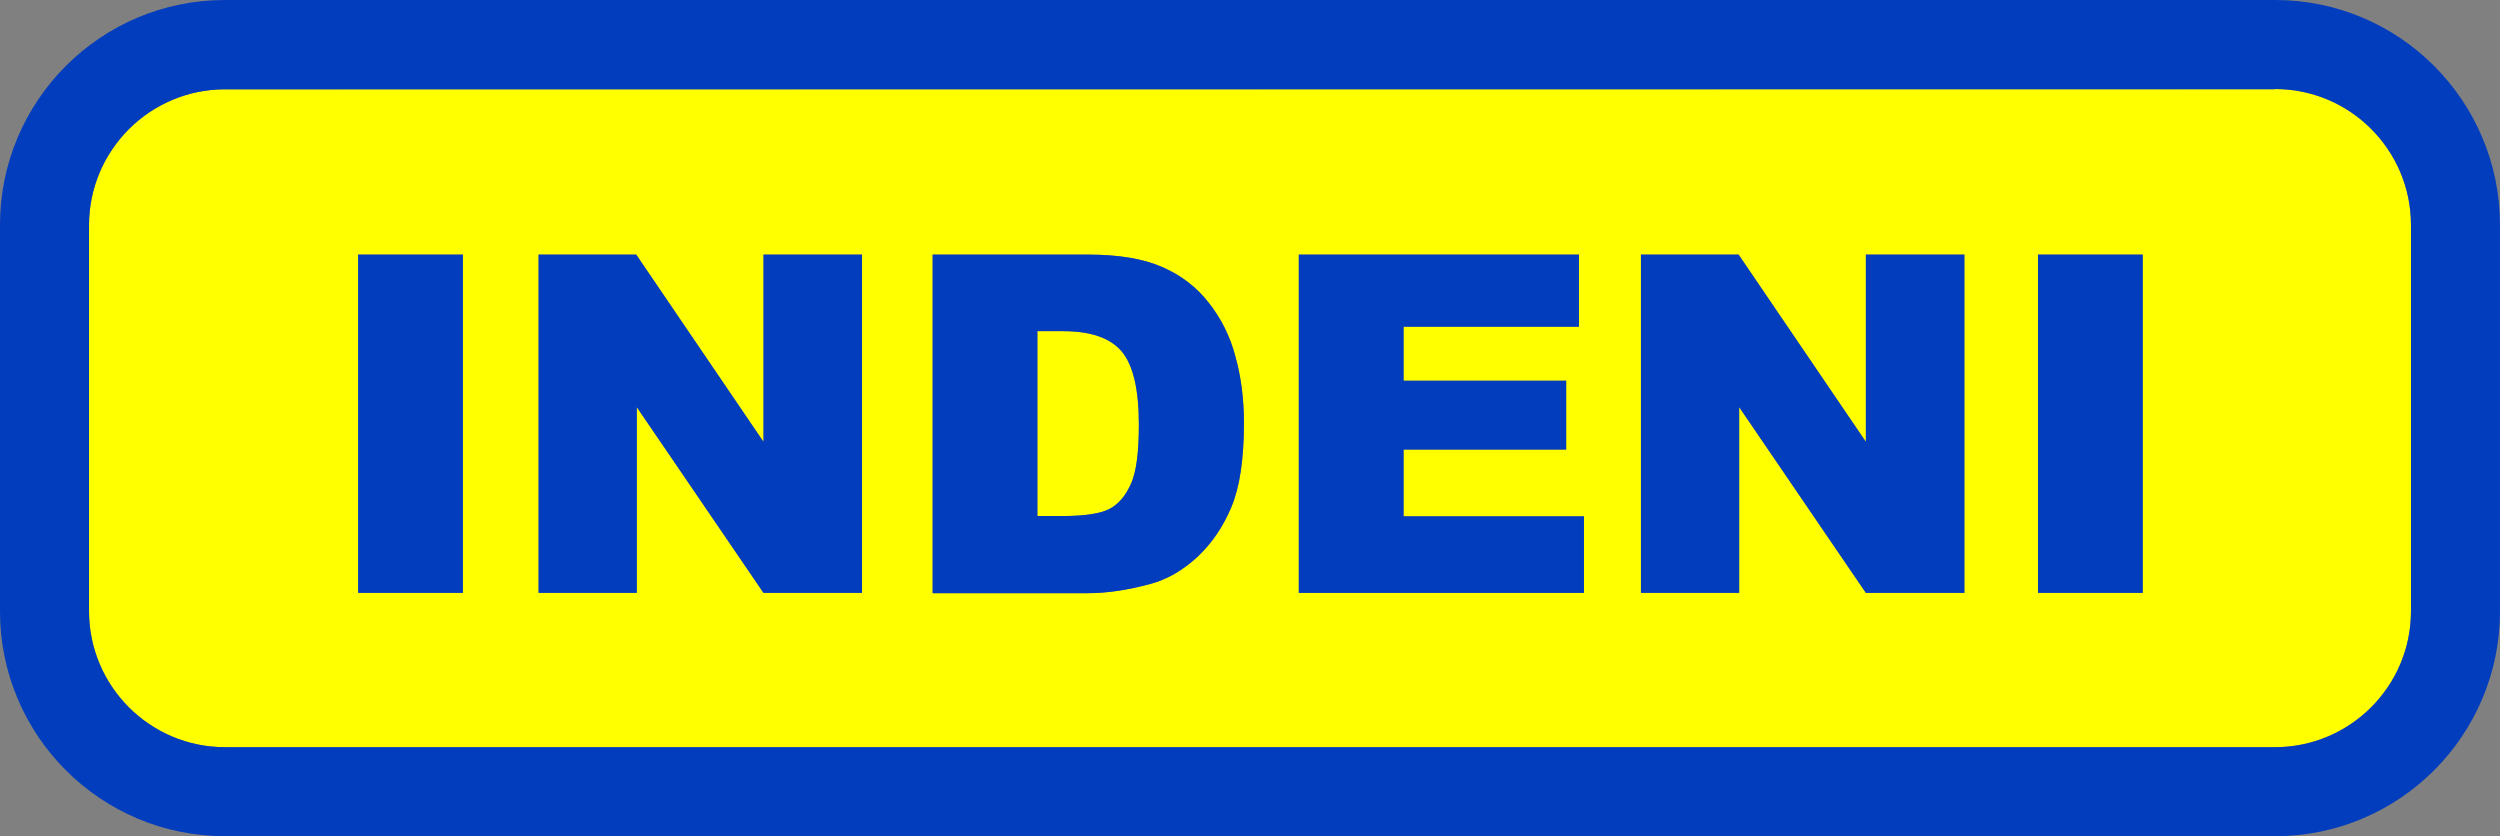
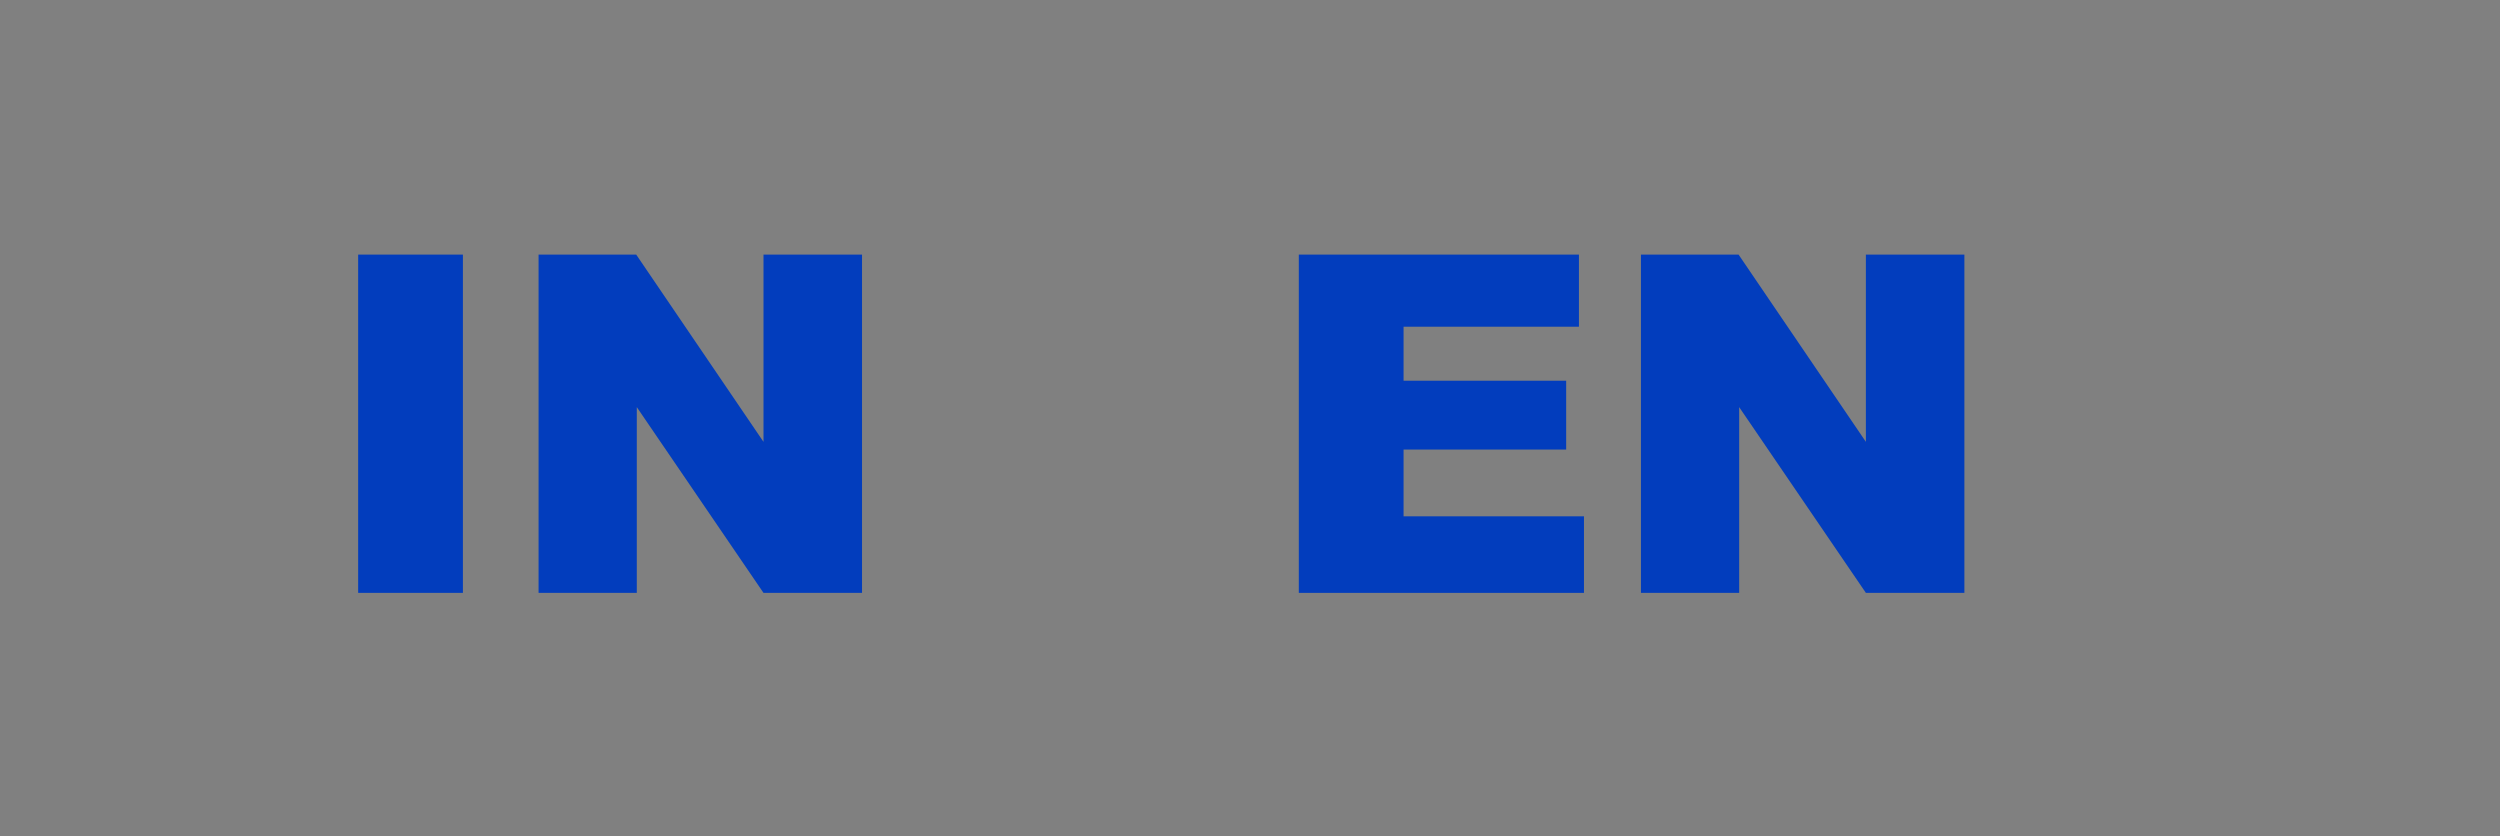
<svg xmlns="http://www.w3.org/2000/svg" version="1.1" id="Layer_1" x="0px" y="0px" viewBox="0 0 842.5 281.8" style="enable-background:new 0 0 842.5 281.8;" xml:space="preserve">
  <rect x="0" y="0" width="842.5" height="281.8" fill="#808080" stroke="none" />
  <style type="text/css">
	.st0{fill:#FFFF00;}
	.st1{fill:#023DBD;}
</style>
  <g>
-     <path class="st0" d="M358.3,111.6h-8.7v62.3h8.6c7.4,0,12.6-0.8,15.7-2.4c3.1-1.6,5.5-4.5,7.3-8.6c1.8-4.1,2.6-10.7,2.6-19.8   c0-12.1-2-20.3-5.9-24.8C374,113.8,367.4,111.6,358.3,111.6z" />
-     <path class="st0" d="M766.7,30L766.7,30L75.8,30.1C50.6,30.1,30,50.6,30,75.9V206c0,25.2,20.5,45.8,45.8,45.8h690.9   c25.2,0,45.8-20.5,45.8-45.8V75.8C812.5,50.6,792,30,766.7,30z M156,199.8h-35.3v-114H156V199.8z M290.5,199.8h-33.2l-42.7-62.6   v62.6h-33.1v-114h32.9l42.9,63.1V85.8h33.2V199.8z M415,170.8c-2.8,6.7-6.6,12.3-11.5,16.9c-4.9,4.5-10.2,7.6-15.9,9.1   c-7.7,2.1-14.7,3.1-21,3.1h-52.3V85.8h0.1h52.3c10.3,0,18.6,1.4,25,4.2c6.4,2.8,11.6,6.8,15.7,12.1c4.1,5.2,7.2,11.3,9,18.3   c1.9,6.9,2.8,14.3,2.8,22.1C419.2,154.7,417.8,164.1,415,170.8z M533.8,199.8h-96.1v-114h0h0h94.4v24.3H473v18.2h54.8v23.2H473V174   h60.8V199.8z M662,199.8h-33.2l-42.7-62.6v62.6H553v-114h0h0h32.9l42.9,63.1V85.8H662V199.8z M722.1,199.8h-35.3v-114h35.3V199.8z" />
    <rect x="120.7" y="85.8" class="st1" width="35.3" height="114" />
    <polygon class="st1" points="257.3,148.9 214.4,85.8 181.5,85.8 181.5,199.8 214.6,199.8 214.6,137.2 257.3,199.8 290.5,199.8    290.5,85.8 257.3,85.8  " />
-     <path class="st1" d="M407.4,102.1c-4.1-5.3-9.3-9.3-15.7-12.1c-6.4-2.8-14.7-4.2-25-4.2h-52.3h-0.1v114.1h52.3c6.3,0,13.3-1,21-3.1   c5.7-1.5,11-4.6,15.9-9.1c4.9-4.6,8.7-10.2,11.5-16.9s4.2-16.1,4.2-28.3c0-7.8-0.9-15.2-2.8-22.1   C414.6,113.4,411.5,107.3,407.4,102.1z M381.2,162.9c-1.8,4.1-4.2,7-7.3,8.6c-3.1,1.6-8.3,2.4-15.7,2.4h-8.6v-62.3h8.7   c9.1,0,15.7,2.2,19.6,6.7c3.9,4.5,5.9,12.7,5.9,24.8C383.8,152.2,383,158.8,381.2,162.9z" />
    <polygon class="st1" points="473,151.5 527.8,151.5 527.8,128.3 473,128.3 473,110.1 532.1,110.1 532.1,85.8 437.7,85.8    437.7,199.8 533.8,199.8 533.8,174 473,174  " />
    <polygon class="st1" points="628.8,148.9 585.9,85.8 553,85.8 553,199.8 586.1,199.8 586.1,137.2 628.8,199.8 662,199.8 662,85.8    628.8,85.8  " />
-     <rect x="686.8" y="85.8" class="st1" width="35.3" height="114" />
-     <path class="st1" d="M766.7,0H75.8C33.9,0,0,34,0,75.8V206c0,41.9,34,75.8,75.8,75.8h690.9c41.9,0,75.8-34,75.8-75.8V75.9   C842.5,34,808.6,0,766.7,0z M812.5,206c0,25.3-20.6,45.8-45.8,45.8H75.8C50.5,251.8,30,231.2,30,206V75.9   c0-25.3,20.6-45.8,45.8-45.8h690.9V30c25.3,0,45.8,20.6,45.8,45.8V206z" />
  </g>
</svg>